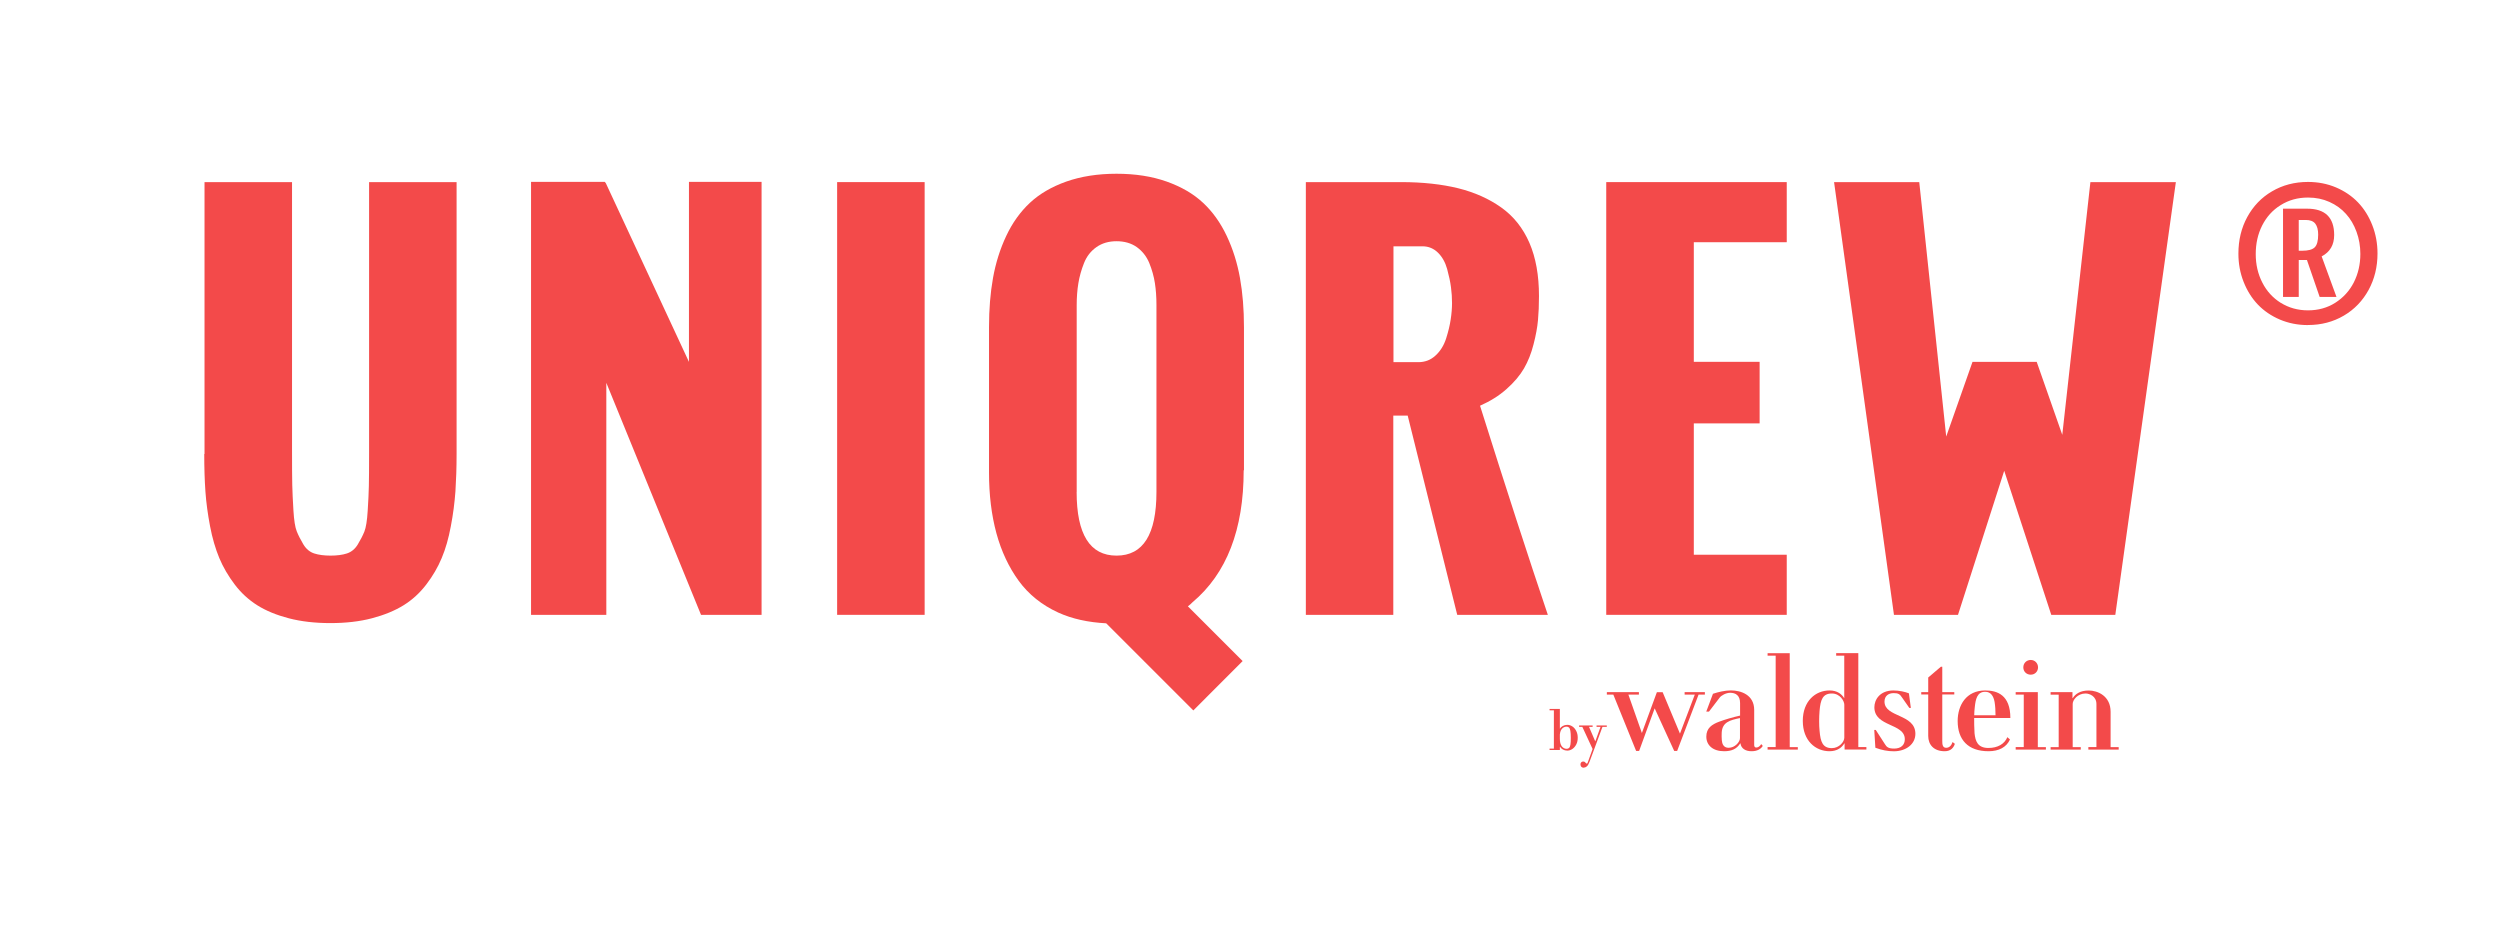
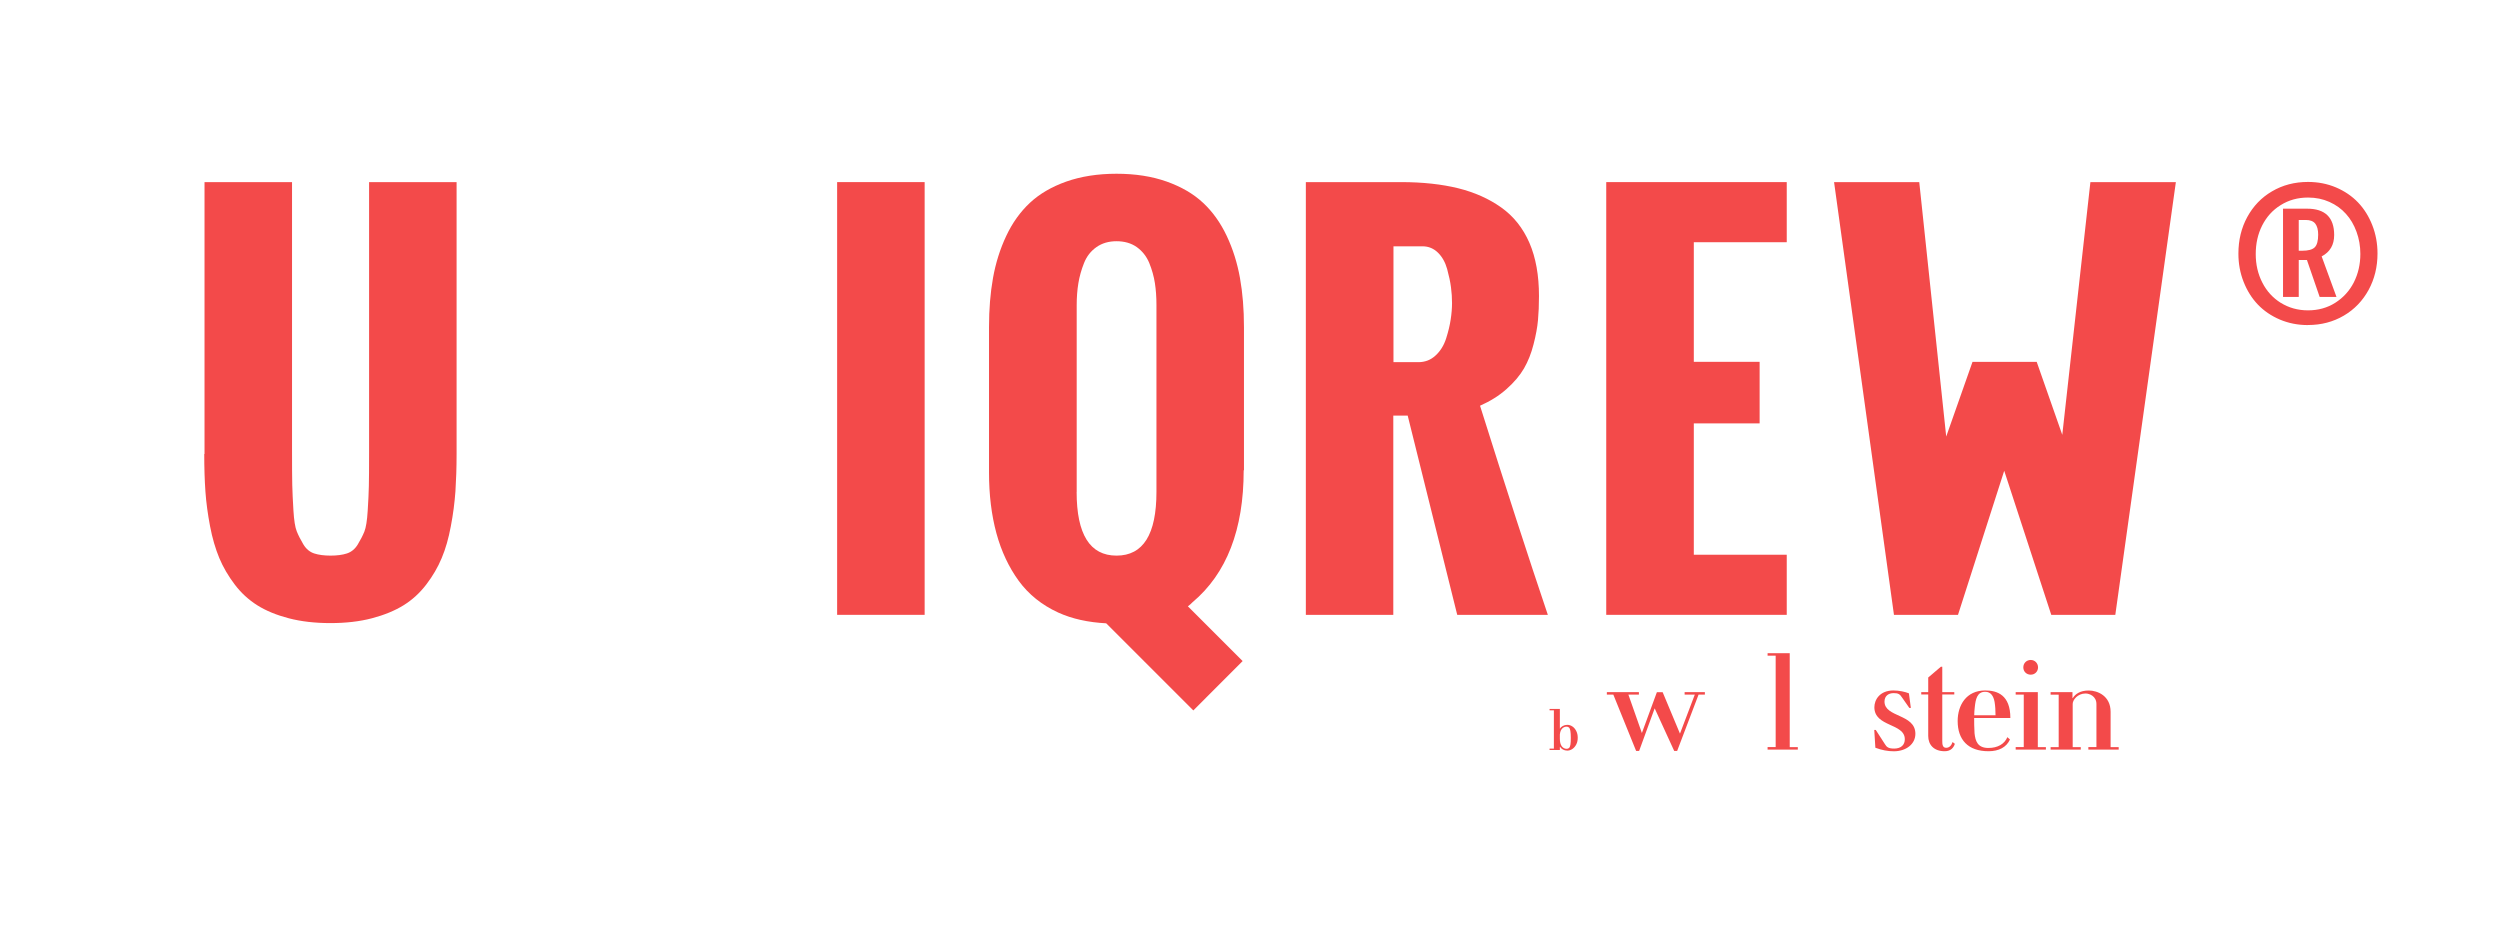
<svg xmlns="http://www.w3.org/2000/svg" id="Ebene_1" data-name="Ebene 1" viewBox="0 0 451.66 170.08">
  <defs>
    <style>
      .cls-1 {
        fill: #f34a4a;
      }
    </style>
  </defs>
  <path class="cls-1" d="M36.95,82.01v-49.11h15.81v48.64c0,2.78.01,4.8.04,6.06s.1,2.79.21,4.6c.11,1.81.31,3.08.6,3.79.29.73.69,1.51,1.19,2.35.5.84,1.17,1.39,1.97,1.65.8.26,1.8.39,2.95.39s2.15-.13,2.95-.39,1.47-.8,1.97-1.63.9-1.6,1.19-2.32c.29-.73.49-1.97.6-3.76.11-1.78.19-3.29.21-4.51.03-1.23.04-3.22.04-5.97v-48.9h15.81v49.11c0,2.49-.08,4.75-.21,6.77-.15,2.02-.41,4.12-.83,6.29-.4,2.17-.95,4.1-1.65,5.75-.69,1.67-1.62,3.25-2.78,4.77-1.16,1.52-2.53,2.78-4.11,3.76-1.58.98-3.48,1.76-5.72,2.35s-4.74.87-7.51.87-5.29-.29-7.51-.87-4.12-1.36-5.69-2.35-2.93-2.24-4.08-3.76-2.09-3.12-2.78-4.77c-.69-1.67-1.26-3.58-1.67-5.75s-.7-4.27-.84-6.29c-.14-2.02-.21-4.28-.21-6.77" />
-   <polygon class="cls-1" points="95.94 111.08 95.94 32.86 109.26 32.86 109.45 33.09 124.47 65.38 124.47 32.86 137.59 32.86 137.59 111.08 126.65 111.08 109.54 69.16 109.54 111.08 95.94 111.08" />
  <rect class="cls-1" x="151.24" y="32.9" width="15.81" height="78.18" />
  <path class="cls-1" d="M251.73,65.43h4.51c1.22,0,2.26-.4,3.13-1.22.87-.8,1.5-1.83,1.9-3.08.39-1.24.67-2.39.82-3.43.16-1.04.24-2.02.24-2.95s-.06-1.88-.19-2.86c-.13-.98-.36-2.07-.69-3.28-.34-1.21-.88-2.19-1.65-2.95s-1.7-1.16-2.8-1.16h-5.25v20.93h-.01ZM235.92,111.08V32.9h17.2c3.91,0,7.35.38,10.32,1.11,2.97.74,5.57,1.9,7.79,3.48,2.22,1.58,3.92,3.71,5.08,6.38,1.16,2.68,1.73,5.88,1.73,9.62,0,1.62-.06,3.07-.18,4.35-.11,1.27-.38,2.73-.8,4.36-.41,1.63-.99,3.08-1.72,4.35-.73,1.26-1.77,2.5-3.13,3.71-1.36,1.22-2.97,2.22-4.82,3.04,4.69,14.89,8.77,27.48,12.25,37.78h-16.37l-8.95-36h-2.6v36h-15.81.01Z" />
  <polygon class="cls-1" points="290.19 111.08 290.19 32.9 322.8 32.9 322.8 43.76 306.01 43.76 306.01 65.37 317.9 65.37 317.9 76.49 306.01 76.49 306.01 100.22 322.8 100.22 322.8 111.08 290.19 111.08" />
  <polygon class="cls-1" points="377.66 32.9 372.58 78.56 367.96 65.38 356.36 65.38 351.61 78.87 346.74 32.9 331.35 32.9 342.17 111.08 353.74 111.08 362.09 85.05 370.59 111.08 382.16 111.08 393.1 32.9 377.66 32.9" />
  <path class="cls-1" d="M194.52,88.89v-33.75c0-1.42.1-2.74.3-3.96s.54-2.44,1.02-3.64c.48-1.22,1.22-2.17,2.24-2.89s2.22-1.07,3.64-1.07,2.66.35,3.67,1.07c.99.72,1.75,1.67,2.24,2.86.49,1.21.83,2.41,1.02,3.64s.28,2.55.28,3.97v33.75c0,7.68-2.4,11.51-7.21,11.51s-7.21-3.83-7.21-11.51M224.74,84.97v-25.88c0-3.22-.24-6.17-.72-8.86s-1.27-5.23-2.39-7.6c-1.12-2.37-2.54-4.37-4.28-5.99-1.73-1.62-3.93-2.9-6.58-3.84s-5.67-1.41-9.06-1.41-6.41.48-9.06,1.41c-2.65.94-4.84,2.22-6.58,3.84-1.73,1.62-3.17,3.62-4.28,5.99-1.12,2.37-1.91,4.91-2.39,7.6-.48,2.69-.72,5.64-.72,8.86v26.27c0,4.06.45,7.71,1.34,10.99.89,3.27,2.25,6.14,4.03,8.59,1.8,2.46,4.17,4.36,7.12,5.72,2.55,1.16,5.45,1.78,8.68,1.95l15.74,15.74,8.91-8.92-9.89-9.89c.3-.23.59-.46.83-.73,6.17-5.18,9.25-13.13,9.25-23.85" />
  <path class="cls-1" d="M416.96,58.73c-1.81,0-3.49-.33-5.06-.99-1.56-.67-2.89-1.57-3.98-2.71s-1.95-2.51-2.58-4.11-.94-3.29-.94-5.1c0-2.44.53-4.64,1.6-6.61,1.07-1.96,2.55-3.52,4.47-4.64,1.92-1.13,4.08-1.7,6.5-1.7,1.81,0,3.49.33,5.06.99,1.56.67,2.89,1.57,3.98,2.71,1.09,1.14,1.95,2.51,2.58,4.12.63,1.6.94,3.3.94,5.11,0,2.42-.54,4.62-1.61,6.58s-2.56,3.52-4.47,4.64c-1.92,1.13-4.08,1.7-6.48,1.7ZM412.04,54.7c1.44.9,3.09,1.37,4.93,1.37s3.48-.45,4.93-1.37c1.44-.92,2.56-2.14,3.35-3.68.78-1.55,1.18-3.25,1.18-5.14,0-1.41-.23-2.74-.69-4s-1.09-2.34-1.91-3.24c-.82-.92-1.81-1.63-2.99-2.16-1.18-.53-2.46-.79-3.86-.79-1.85,0-3.49.45-4.95,1.37-1.46.9-2.56,2.14-3.34,3.68s-1.16,3.27-1.16,5.16.39,3.58,1.18,5.13c.78,1.55,1.9,2.78,3.35,3.69l-.03-.03ZM412.46,53.64v-15.94h4.35c3.25,0,4.89,1.58,4.89,4.75,0,1.8-.75,3.08-2.26,3.87l2.68,7.33h-3.04l-2.3-6.68h-1.48v6.68h-2.83ZM415.29,45.3h.6c1.12,0,1.88-.2,2.3-.62s.62-1.18.62-2.3c0-.87-.18-1.52-.52-1.97-.34-.44-.92-.67-1.71-.67h-1.28v5.55h-.01Z" />
  <g>
    <g>
      <path class="cls-1" d="M302.47,135.67l-3.53-7.7-2.81,7.7h-.54l-4.12-10.18h-1.17v-.45h5.79v.45h-1.9l2.44,6.94,2.71-7.38h1.04l3.13,7.49,2.68-7.05h-1.84v-.45h3.66v.45h-1.14l-3.87,10.18h-.52Z" />
      <path class="cls-1" d="M319.34,135.42v-.45h1.46v-16.51h-1.46v-.45h4v16.97h1.46v.45h-5.45Z" />
-       <path class="cls-1" d="M318.46,134.78c-.3.47-.89.94-2.02.94s-1.88-.52-2-1.41h-.05c-.64,1.01-1.55,1.41-2.91,1.41-2.02,0-3.21-1.08-3.21-2.64s1.04-2.2,2.25-2.67c1.11-.42,2.56-.84,3.85-1.13v-2.25c0-1.41-.81-1.87-1.8-1.87-.72,0-1.63.49-1.9.89l-1.92,2.51h-.49l1.21-3.22c.96-.32,2.19-.61,3.23-.61,1.85,0,4.22.81,4.22,3.53v6.29c0,.12-.01.5.38.5.35,0,.67-.25.89-.62l.29.34h0ZM314.36,129.73c-1.8.37-3.21.73-3.31,2.63-.02.52-.02.87.02,1.37.05.57.25,1.37,1.23,1.37,1.13,0,2.05-1.04,2.05-1.75v-3.61Z" />
-       <path class="cls-1" d="M333.25,135.42v-1.11h-.05c-.44.74-1.28,1.41-2.67,1.41-2.54,0-4.83-1.9-4.83-5.48s2.29-5.5,4.83-5.5c1.41,0,2.22.69,2.64,1.38h.02v-7.67h-1.46v-.45h4v16.97h1.46v.45h-3.95ZM333.2,127.31c0-.62-.74-2.02-2.25-2.02-1.65,0-2.05,1.11-2.22,3.13-.1,1.21-.1,2.58,0,3.61.17,2.02.57,3.13,2.22,3.13,1.33,0,2.25-1.16,2.25-1.88v-5.98h0Z" />
      <path class="cls-1" d="M338.61,131.87h.27l1.65,2.56c.32.54.64.81,1.68.81,1.26,0,1.92-.69,1.92-1.68,0-2.94-5.5-2.19-5.5-5.79,0-1.33.96-3.03,3.45-3.03,1.04,0,2.12.25,2.79.52l.35,2.64h-.27l-1.31-1.87c-.4-.64-.72-.81-1.53-.81-.94,0-1.65.52-1.65,1.53,0,2.89,5.58,2.19,5.58,5.82,0,1.88-1.7,3.16-3.9,3.16-1.11,0-2.2-.22-3.33-.64l-.2-3.21h0Z" />
      <path class="cls-1" d="M353.17,134.39c-.22.69-.74,1.33-1.83,1.33-1.97,0-2.98-1.18-2.98-2.76v-7.49h-1.26v-.43h1.26v-2.64l2.29-1.95h.25v4.59h2.17v.43h-2.17v8.37c0,.6.03,1.26.7,1.26.57,0,.96-.42,1.16-1.04l.41.32h0Z" />
      <path class="cls-1" d="M363.13,133.6c-.64,1.41-2.02,2.12-3.87,2.12-3.73,0-5.58-2.1-5.58-5.45,0-2.84,1.53-5.53,4.98-5.53,2.2,0,4.54.84,4.54,4.98h-6.54c0,.62,0,1.85.07,2.76.15,1.41.55,2.65,2.5,2.65,1.7,0,2.91-.72,3.43-1.95l.46.41h0ZM360.52,129.22c0-.81-.05-1.69-.17-2.41-.2-1.08-.69-1.83-1.7-1.83-1.48,0-1.73,1.38-1.88,2.79-.05.4-.1,1.05-.1,1.45h3.85Z" />
      <path class="cls-1" d="M364.16,135.42v-.45h1.46v-9.48h-1.46v-.45h4v9.94h1.46v.45h-5.45,0ZM366.88,121.89c-.75,0-1.34-.55-1.34-1.32s.59-1.34,1.34-1.34,1.32.59,1.32,1.34-.57,1.32-1.32,1.32Z" />
      <path class="cls-1" d="M377.29,135.42v-.45h1.46v-7.76c0-1.44-1.26-1.92-1.97-1.92-1.43,0-2.32,1.16-2.32,1.88v7.81h1.46v.45h-5.45v-.45h1.46v-9.48h-1.46v-.45h3.95v1.08h.05c.44-.72,1.31-1.38,2.89-1.38s3.95.96,3.95,3.85v6.38h1.46v.45h-5.45,0Z" />
    </g>
    <g>
      <path class="cls-1" d="M279.95,128.33v-.25h1.86v.25h-1.86ZM279.95,135.5v-.25h1.86v.25h-1.86ZM280.73,135.35v-7.11h1.08v7.11h-1.08ZM283.16,135.61c-.3,0-.57-.07-.8-.2-.23-.13-.4-.3-.51-.49h-.24l.2-1.49c0,.64.12,1.1.35,1.4.24.3.53.45.88.45.18,0,.33-.05.44-.16.11-.1.19-.3.24-.59.05-.29.07-.7.07-1.24s-.03-.96-.08-1.25c-.05-.29-.13-.49-.25-.6-.11-.11-.26-.16-.44-.16-.35,0-.65.15-.88.44-.23.29-.35.76-.35,1.41l-.2-1.49h.24c.11-.2.28-.36.52-.49s.5-.2.8-.2c.33,0,.64.1.92.29.29.19.52.47.7.82.18.35.27.76.27,1.22s-.09.87-.27,1.22-.42.62-.71.82c-.29.19-.6.29-.93.29Z" />
-       <path class="cls-1" d="M285.29,131.32v-.25h2.44v.25h-2.44ZM286.15,138.7c-.16,0-.29-.03-.38-.1-.09-.07-.16-.14-.19-.24s-.05-.18-.05-.26c0-.16.05-.28.14-.38.09-.1.21-.14.36-.14.13,0,.23.03.3.09s.13.12.18.19c.05.06.1.09.16.09.05,0,.09-.02.12-.07s.05-.1.07-.16l2.33-6.49h.35l-2.36,6.37c-.16.44-.33.73-.51.87-.18.14-.35.21-.53.21ZM287.74,135.35l-1.94-4.18,1.19-.06,1.21,2.82h.06l-.52,1.42ZM288.44,131.32v-.25h1.85v.25h-1.85Z" />
    </g>
  </g>
</svg>